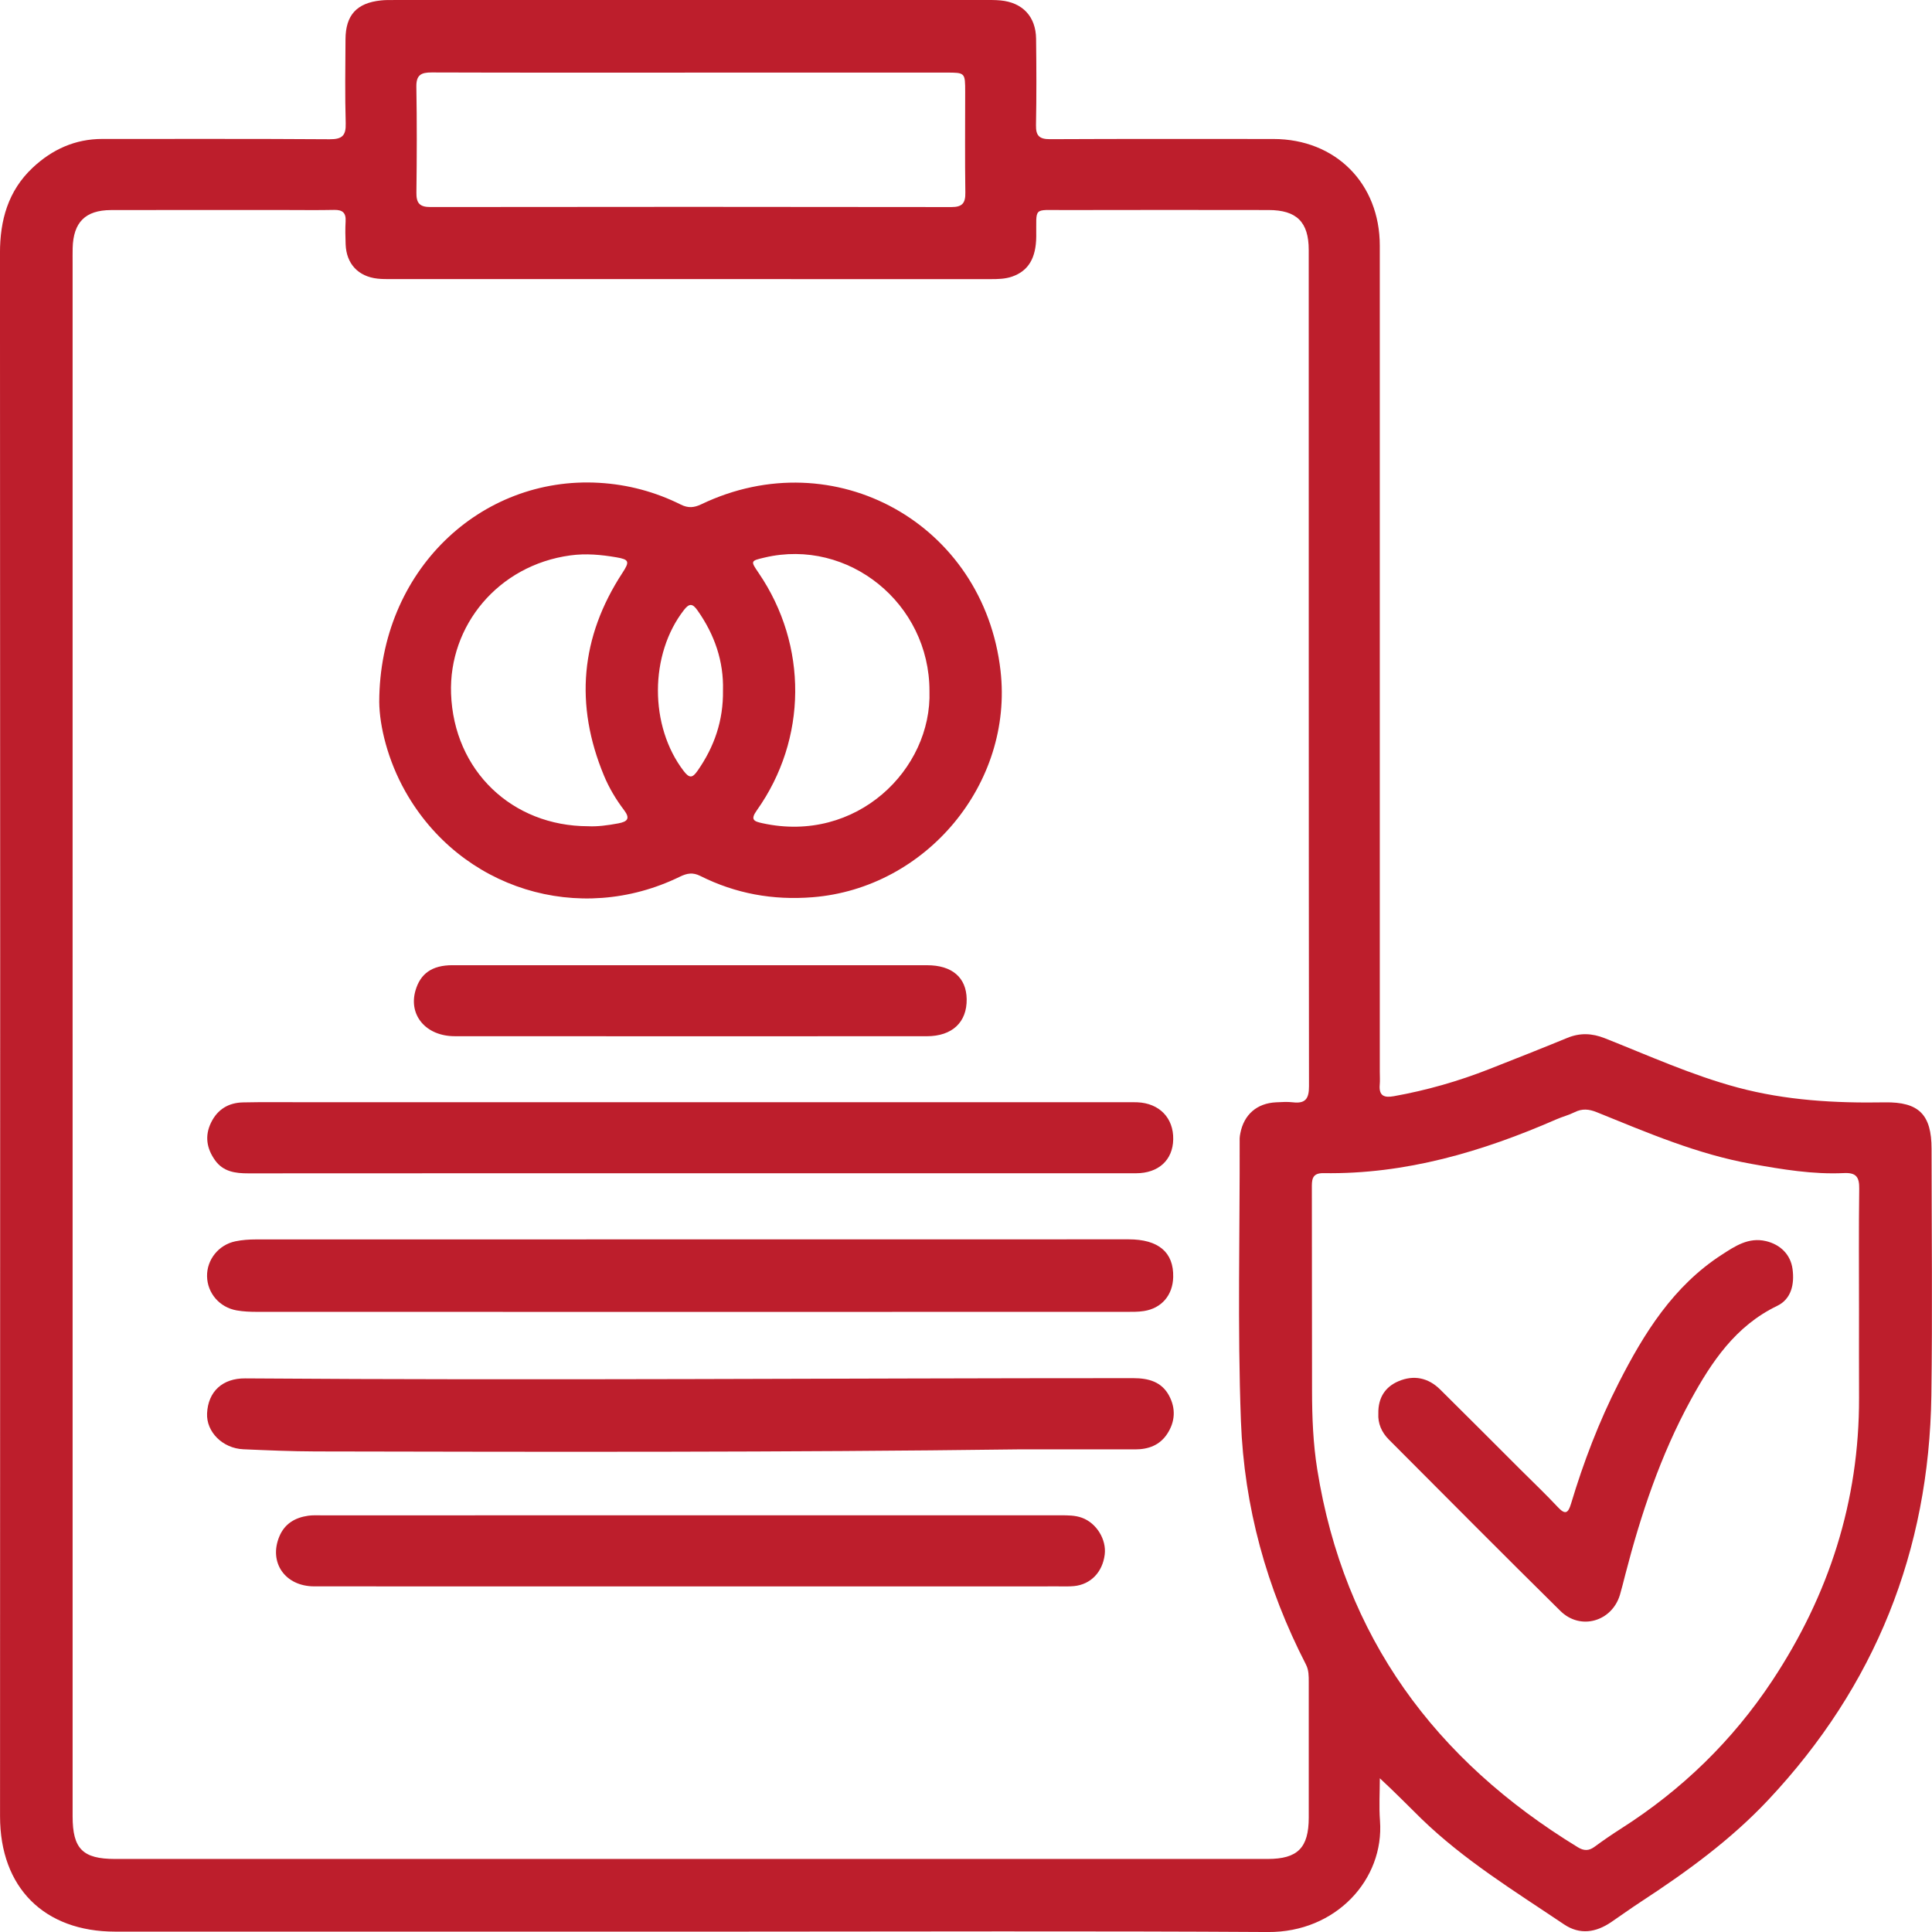
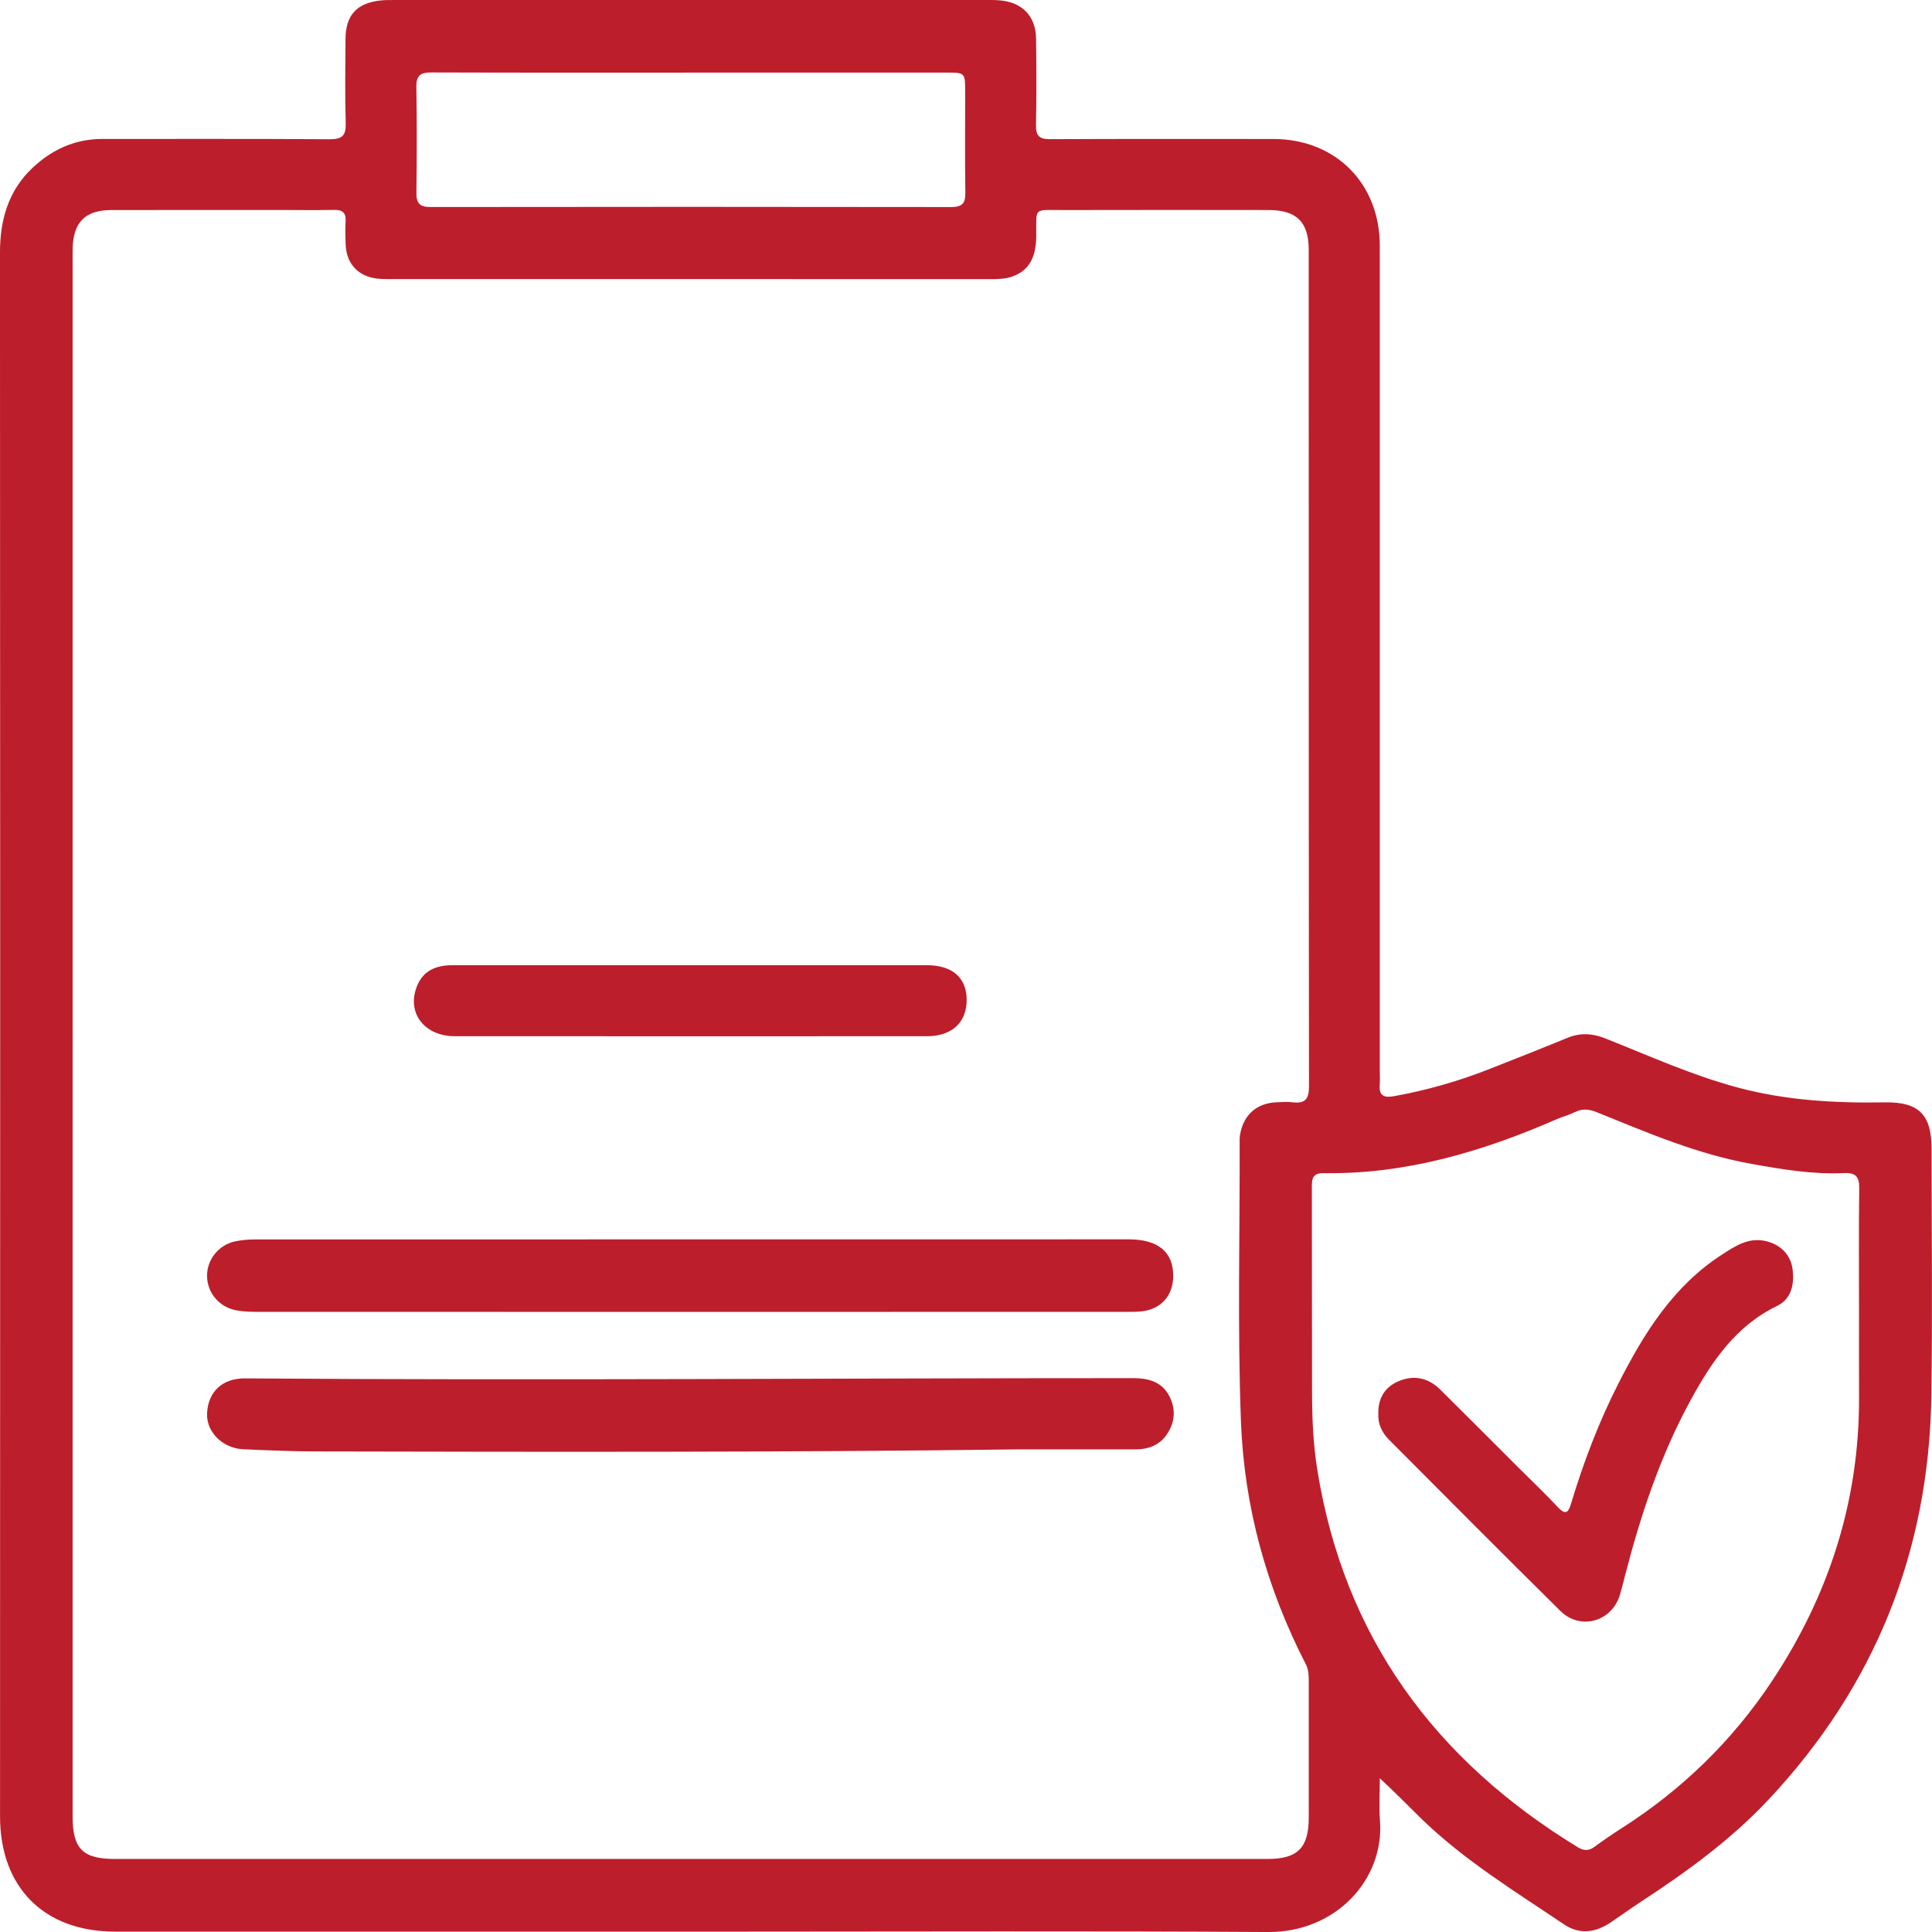
<svg xmlns="http://www.w3.org/2000/svg" version="1.1" id="Layer_1" x="0px" y="0px" width="82.29px" height="82.29px" viewBox="83.097 99.127 82.29 82.29" enable-background="new 83.097 99.127 82.29 82.29" xml:space="preserve">
  <g>
    <path fill-rule="evenodd" clip-rule="evenodd" fill="#BD1E2C" d="M141.868,174.869c0,0.603-0.038,1.207,0.007,1.807   c0.187,2.5-1.875,4.761-4.77,4.742c-7.569-0.048-15.139-0.017-22.708-0.017c-8.798,0-17.595,0.001-26.393,0   c-3.025,0-4.905-1.874-4.905-4.91c-0.001-12.206,0.006-24.413,0.006-36.619c0-9.989-0.004-19.978-0.009-29.967   c-0.001-1.393,0.345-2.651,1.392-3.634c0.832-0.781,1.812-1.227,2.973-1.226c3.226,0.003,6.452-0.01,9.677,0.013   c0.528,0.003,0.7-0.149,0.684-0.682c-0.035-1.191-0.016-2.383-0.009-3.574c0.005-1.033,0.478-1.549,1.509-1.657   c0.181-0.02,0.366-0.017,0.549-0.017c8.376,0,16.752,0,25.127,0c0.238,0,0.478-0.006,0.715,0.017   c0.938,0.089,1.502,0.686,1.514,1.629c0.015,1.228,0.02,2.456-0.004,3.684c-0.009,0.456,0.147,0.599,0.601,0.597   c3.171-0.015,6.342-0.01,9.513-0.008c2.647,0.003,4.53,1.893,4.53,4.546c0,11.73,0,23.46,0,35.189c0,0.184,0.014,0.368-0.003,0.55   c-0.039,0.471,0.188,0.561,0.604,0.485c1.395-0.25,2.747-0.637,4.063-1.155c1.108-0.437,2.218-0.872,3.318-1.326   c0.542-0.224,1.054-0.203,1.597,0.011c1.872,0.74,3.71,1.577,5.664,2.101c2.055,0.55,4.149,0.669,6.266,0.632   c1.458-0.024,1.992,0.526,1.992,1.981c0.002,3.501,0.042,7.002-0.008,10.502c-0.095,6.622-2.393,12.372-6.935,17.215   c-1.605,1.712-3.483,3.074-5.435,4.35c-0.43,0.281-0.846,0.582-1.27,0.87c-0.647,0.438-1.327,0.55-2.003,0.096   c-2.097-1.411-4.258-2.734-6.086-4.508C143.059,176.025,142.498,175.451,141.868,174.869z M86.19,143.177c0,3.72,0,7.439,0,11.16   c0,7.385-0.002,14.769,0,22.153c0,1.387,0.433,1.815,1.804,1.816c2.602,0.001,5.205,0,7.807,0c13.763,0,27.525,0,41.288,0   c1.28,0,1.75-0.473,1.752-1.761c0.003-1.924,0.001-3.848,0-5.772c0-0.256,0.004-0.509-0.12-0.75   c-1.675-3.257-2.632-6.709-2.769-10.372c-0.15-4.012-0.042-8.024-0.054-12.037c0-0.072,0.016-0.146,0.029-0.218   c0.154-0.799,0.709-1.28,1.525-1.318c0.237-0.011,0.479-0.028,0.714,0c0.531,0.063,0.686-0.152,0.685-0.68   c-0.013-11.875-0.009-23.75-0.011-35.625c0-1.19-0.515-1.699-1.712-1.7c-2.913-0.004-5.827-0.006-8.74,0.001   c-1.315,0.003-1.14-0.147-1.154,1.131c-0.01,0.915-0.331,1.457-1.021,1.701c-0.299,0.105-0.61,0.11-0.924,0.11   c-8.502-0.001-17.005-0.001-25.507-0.002c-0.202,0-0.405,0.004-0.604-0.019c-0.822-0.089-1.327-0.63-1.359-1.456   c-0.013-0.33-0.02-0.661-0.001-0.989c0.021-0.36-0.134-0.489-0.485-0.482c-0.714,0.015-1.429,0.004-2.144,0.004   c-2.456,0-4.911-0.004-7.367,0.003c-1.092,0.004-1.604,0.523-1.63,1.623c-0.005,0.22-0.002,0.44-0.002,0.66   C86.189,121.298,86.189,132.238,86.19,143.177z M162.278,154.925c0-1.723-0.014-3.445,0.009-5.168   c0.007-0.491-0.126-0.69-0.649-0.665c-1.324,0.063-2.628-0.157-3.927-0.389c-2.31-0.41-4.45-1.333-6.606-2.205   c-0.332-0.134-0.62-0.16-0.942,0.002c-0.244,0.122-0.516,0.19-0.767,0.3c-3.168,1.383-6.434,2.35-9.932,2.295   c-0.51-0.008-0.491,0.312-0.491,0.655c0.003,2.877,0.004,5.754,0.008,8.632c0.002,1.117,0.045,2.23,0.223,3.339   c1.141,7.132,5.014,12.372,11.102,16.088c0.252,0.154,0.464,0.157,0.704-0.019c0.369-0.271,0.747-0.531,1.133-0.777   c2.586-1.647,4.743-3.74,6.435-6.293c2.418-3.649,3.714-7.655,3.702-12.057C162.275,157.417,162.278,156.171,162.278,154.925z    M112.527,102.22c-3.681,0-7.362,0.006-11.043-0.007c-0.455-0.002-0.662,0.109-0.653,0.613c0.026,1.501,0.021,3.003,0.002,4.504   c-0.006,0.446,0.135,0.616,0.596,0.615c7.398-0.01,14.797-0.01,22.195,0.001c0.465,0.001,0.597-0.173,0.59-0.616   c-0.021-1.428-0.007-2.856-0.007-4.285c0-0.826-0.001-0.826-0.805-0.826C119.777,102.219,116.152,102.219,112.527,102.22z" />
-     <path fill-rule="evenodd" clip-rule="evenodd" fill="#BD1E2C" d="M99.25,129.023c0.012-5.571,4.308-9.626,9.366-9.331   c1.22,0.071,2.387,0.382,3.481,0.928c0.315,0.157,0.566,0.132,0.875-0.016c5.668-2.711,12.028,0.833,12.741,7.092   c0.549,4.813-3.171,9.261-8.003,9.647c-1.699,0.135-3.28-0.153-4.786-0.907c-0.323-0.162-0.567-0.114-0.87,0.033   c-4.295,2.096-9.346,0.53-11.693-3.633C99.609,131.503,99.26,130.051,99.25,129.023z M108.149,134.319   c0.381,0.021,0.833-0.037,1.285-0.122c0.392-0.074,0.516-0.206,0.241-0.569c-0.343-0.452-0.635-0.94-0.854-1.468   c-1.252-3.017-1.001-5.896,0.788-8.634c0.312-0.478,0.293-0.568-0.262-0.662c-0.647-0.11-1.293-0.172-1.963-0.08   c-3.071,0.42-5.176,2.992-5.075,5.883C102.425,131.958,104.913,134.315,108.149,134.319z M122.686,128.558   c0.002-3.727-3.45-6.523-7.019-5.684c-0.608,0.143-0.608,0.143-0.254,0.662c2.098,3.077,2.075,7.074-0.082,10.108   c-0.287,0.403-0.119,0.468,0.238,0.546C119.589,135.073,122.796,131.89,122.686,128.558z M113.891,128.535   c0.034-1.241-0.355-2.375-1.085-3.409c-0.206-0.293-0.347-0.313-0.572-0.024c-1.482,1.896-1.483,4.957-0.014,6.868   c0.248,0.322,0.375,0.292,0.591-0.017C113.524,130.932,113.909,129.815,113.891,128.535z" />
    <path fill-rule="evenodd" clip-rule="evenodd" fill="#BD1E2C" d="M112.526,155.005c-6.158,0-12.317,0.001-18.475-0.002   c-0.292,0-0.588-0.011-0.874-0.062c-0.733-0.13-1.246-0.735-1.261-1.449c-0.014-0.708,0.489-1.346,1.209-1.494   c0.285-0.059,0.581-0.08,0.873-0.08c12.39-0.004,24.78-0.004,37.169-0.004c1.275,0,1.926,0.554,1.9,1.608   c-0.018,0.768-0.488,1.326-1.244,1.446c-0.252,0.04-0.512,0.035-0.768,0.035C124.879,155.006,118.702,155.005,112.526,155.005z" />
    <path fill-rule="evenodd" clip-rule="evenodd" fill="#BD1E2C" d="M126.495,160.86c-9.985,0.129-19.97,0.109-29.956,0.088   c-1.025-0.003-2.05-0.047-3.075-0.092c-0.888-0.038-1.585-0.742-1.547-1.531c0.044-0.927,0.656-1.496,1.625-1.488   c12.606,0.093,25.213-0.011,37.82-0.01c0.657,0,1.215,0.153,1.533,0.752c0.286,0.538,0.259,1.102-0.082,1.62   c-0.321,0.488-0.804,0.663-1.371,0.662C129.794,160.859,128.145,160.86,126.495,160.86z" />
-     <path fill-rule="evenodd" clip-rule="evenodd" fill="#BD1E2C" d="M112.47,149.101c-6.265,0-12.53-0.002-18.796,0.003   c-0.555,0.001-1.07-0.07-1.417-0.557c-0.355-0.497-0.449-1.035-0.17-1.605c0.276-0.567,0.747-0.848,1.363-0.86   c0.842-0.018,1.685-0.008,2.528-0.008c11.706,0,23.412,0,35.118,0c0.146,0,0.293-0.003,0.439,0.003   c0.941,0.038,1.55,0.665,1.533,1.579c-0.016,0.881-0.625,1.443-1.583,1.444C125.147,149.102,118.808,149.101,112.47,149.101z" />
-     <path fill-rule="evenodd" clip-rule="evenodd" fill="#BD1E2C" d="M112.468,166.697c-5.33,0-10.661,0.003-15.991-0.002   c-1.241-0.002-1.942-1.021-1.482-2.125c0.228-0.547,0.671-0.803,1.231-0.884c0.18-0.025,0.366-0.016,0.549-0.016   c10.496-0.001,20.992-0.001,31.488-0.001c0.312,0,0.622-0.004,0.922,0.106c0.614,0.225,1.046,0.922,0.965,1.568   c-0.093,0.748-0.597,1.271-1.306,1.341c-0.218,0.021-0.439,0.012-0.659,0.012C122.945,166.697,117.706,166.697,112.468,166.697z" />
    <path fill-rule="evenodd" clip-rule="evenodd" fill="#BD1E2C" d="M112.53,140.238c3.352,0.001,6.704,0.001,10.055,0.001   c1.063,0,1.672,0.522,1.686,1.444c0.014,0.983-0.615,1.58-1.697,1.58c-6.704,0.003-13.407,0.003-20.111-0.001   c-1.215-0.001-1.97-0.886-1.672-1.936c0.208-0.732,0.709-1.087,1.574-1.088C105.753,140.236,109.141,140.238,112.53,140.238z" />
    <path fill-rule="evenodd" clip-rule="evenodd" fill="#BD1E2C" d="M141.805,159.333c-0.013-0.67,0.291-1.135,0.86-1.376   c0.647-0.275,1.264-0.15,1.771,0.351c1.146,1.133,2.282,2.275,3.423,3.414c0.531,0.53,1.077,1.048,1.589,1.596   c0.31,0.333,0.439,0.271,0.562-0.136c0.532-1.774,1.192-3.503,2.033-5.153c1.079-2.119,2.326-4.123,4.385-5.456   c0.563-0.364,1.139-0.758,1.884-0.584c0.618,0.145,1.053,0.575,1.135,1.191c0.086,0.646-0.05,1.277-0.656,1.569   c-1.773,0.855-2.791,2.381-3.685,4.016c-1.28,2.344-2.119,4.86-2.785,7.438c-0.073,0.283-0.142,0.568-0.225,0.85   c-0.341,1.143-1.683,1.532-2.535,0.691c-2.451-2.418-4.875-4.862-7.307-7.3C141.944,160.134,141.78,159.752,141.805,159.333z" />
  </g>
</svg>